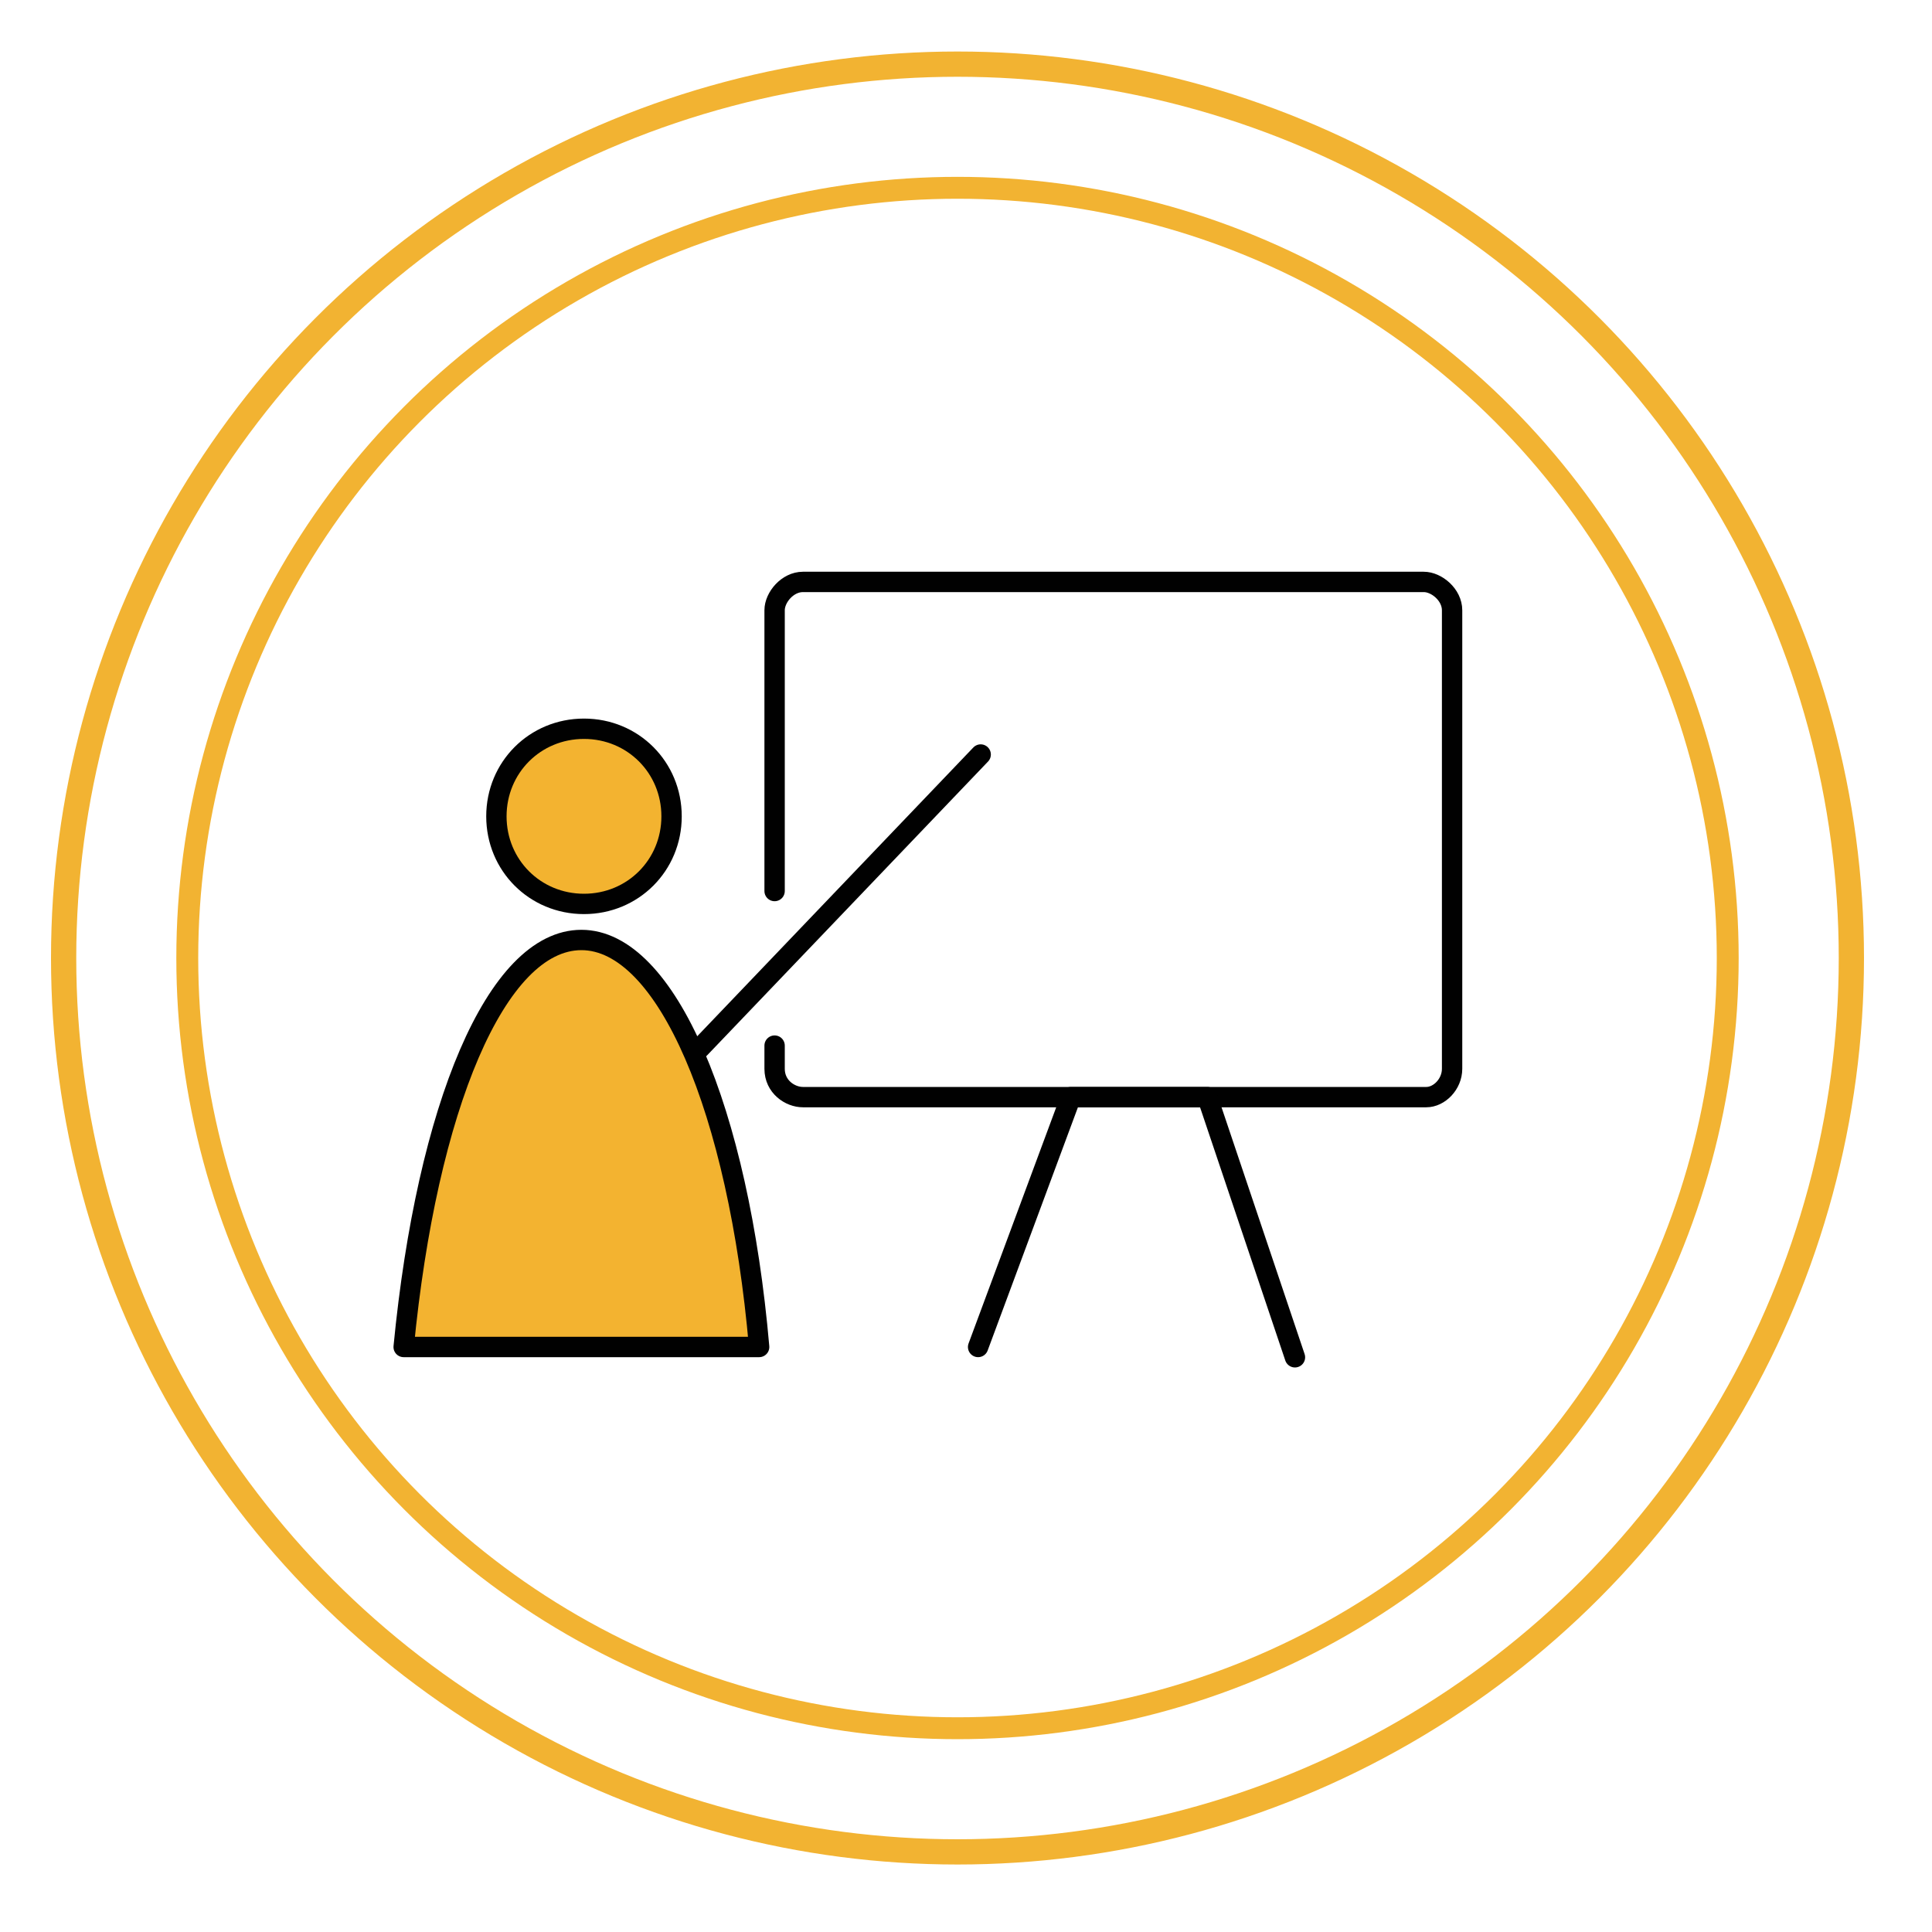
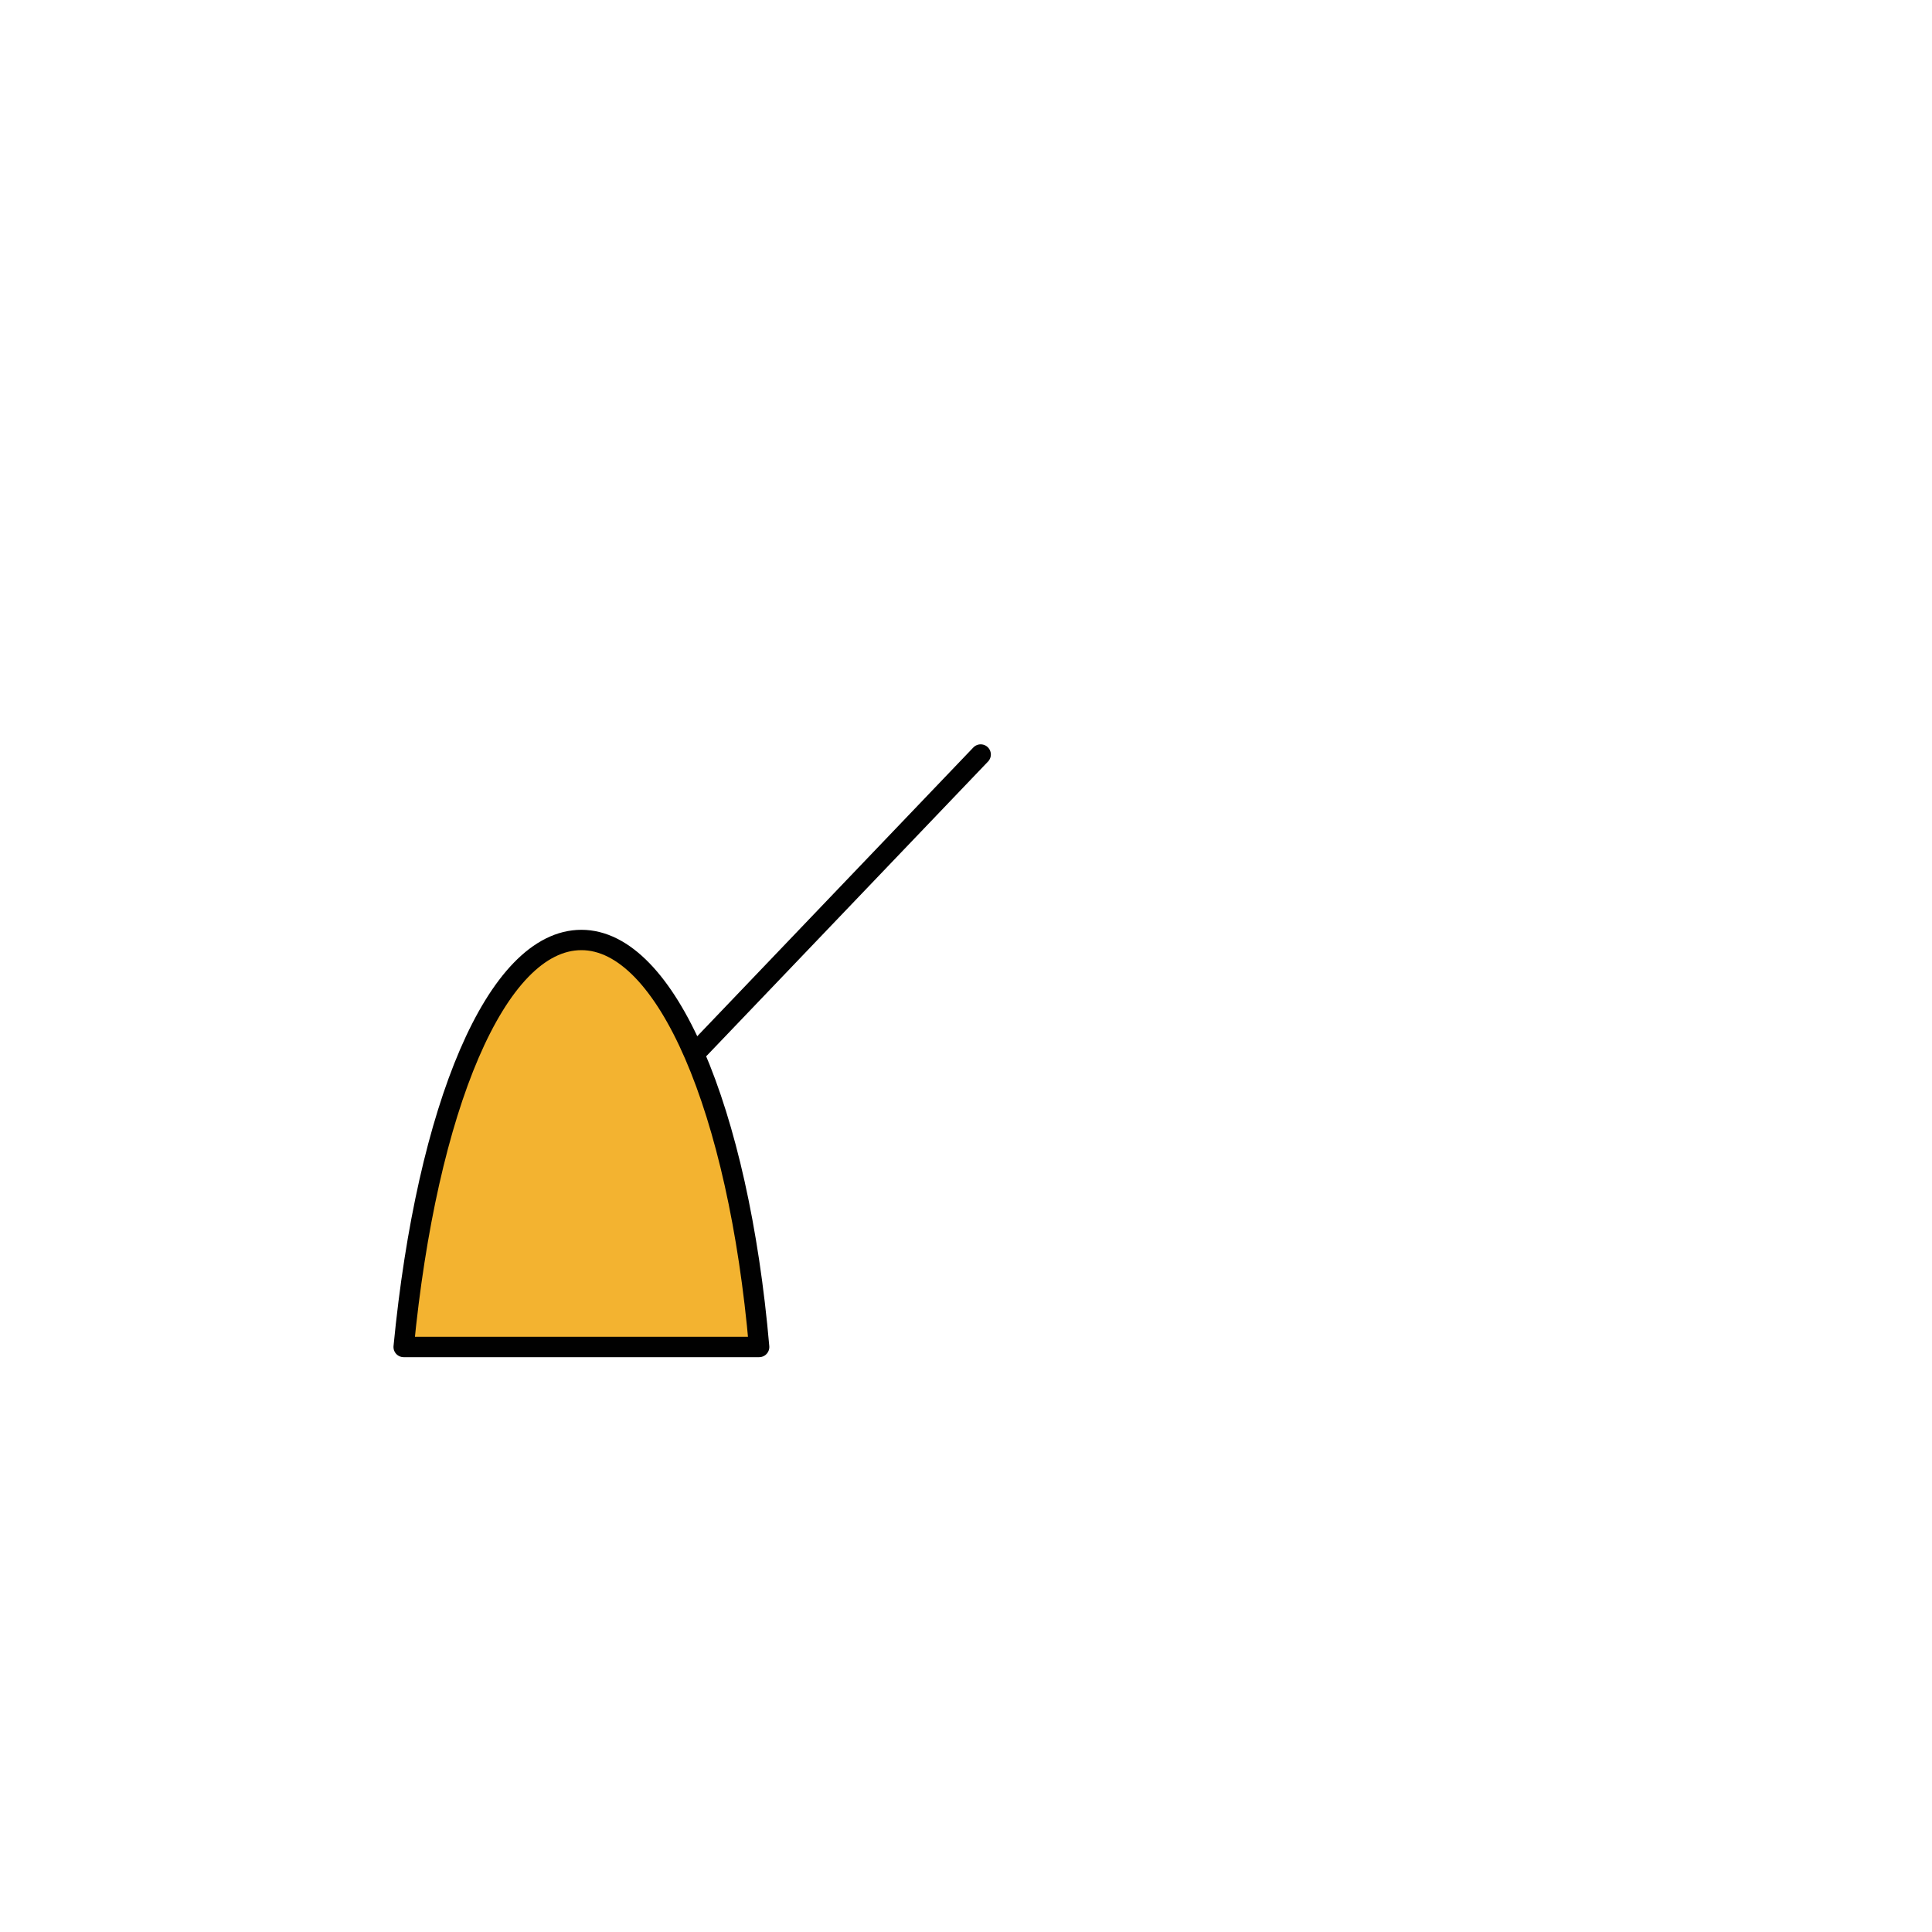
<svg xmlns="http://www.w3.org/2000/svg" id="Layer_1" data-name="Layer 1" width="75" height="75" viewBox="0 0 75 75">
  <defs>
    <style>
      .cls-1 {
        fill: #f3b330;
      }

      .cls-1, .cls-2 {
        stroke: #010101;
        stroke-linecap: round;
        stroke-linejoin: round;
        stroke-width: .79px;
      }

      .cls-3 {
        stroke-width: .85px;
      }

      .cls-3, .cls-2, .cls-4 {
        fill: none;
      }

      .cls-3, .cls-4 {
        stroke: #f2b332;
        stroke-miterlimit: 10;
      }

      .cls-4 {
        stroke-width: .98px;
      }
    </style>
  </defs>
-   <circle class="cls-4" cx="37.17" cy="37.19" r="34.7" />
-   <circle class="cls-3" cx="37.17" cy="37.19" r="29.9" />
-   <path id="Oval_5" data-name="Oval 5" class="cls-1" d="M22.67,35.09c1.9,0,3.4-1.5,3.4-3.4s-1.5-3.4-3.4-3.4-3.4,1.5-3.4,3.4,1.5,3.4,3.4,3.4Z" />
-   <path id="Shape_100" data-name="Shape 100" class="cls-1" d="M29.47,52.29c-.8-9.2-3.6-15.8-6.9-15.8s-6,6.5-6.9,15.8h13.8Z" />
+   <path id="Shape_100" data-name="Shape 100" class="cls-1" d="M29.47,52.29c-.8-9.2-3.6-15.8-6.9-15.8s-6,6.5-6.9,15.8Z" />
  <line class="cls-2" x1="27.17" y1="40.69" x2="38.07" y2="29.29" />
-   <path class="cls-2" d="M30.07,34.59v-10.9c0-.5,.5-1.1,1.1-1.1h24.1c.5,0,1.1,.5,1.1,1.1v17.8c0,.6-.5,1.1-1,1.1H31.17c-.5,0-1.1-.4-1.1-1.1v-.9" />
-   <polyline class="cls-2" points="37.97 52.29 41.57 42.59 46.87 42.59 50.27 52.69" />
</svg>